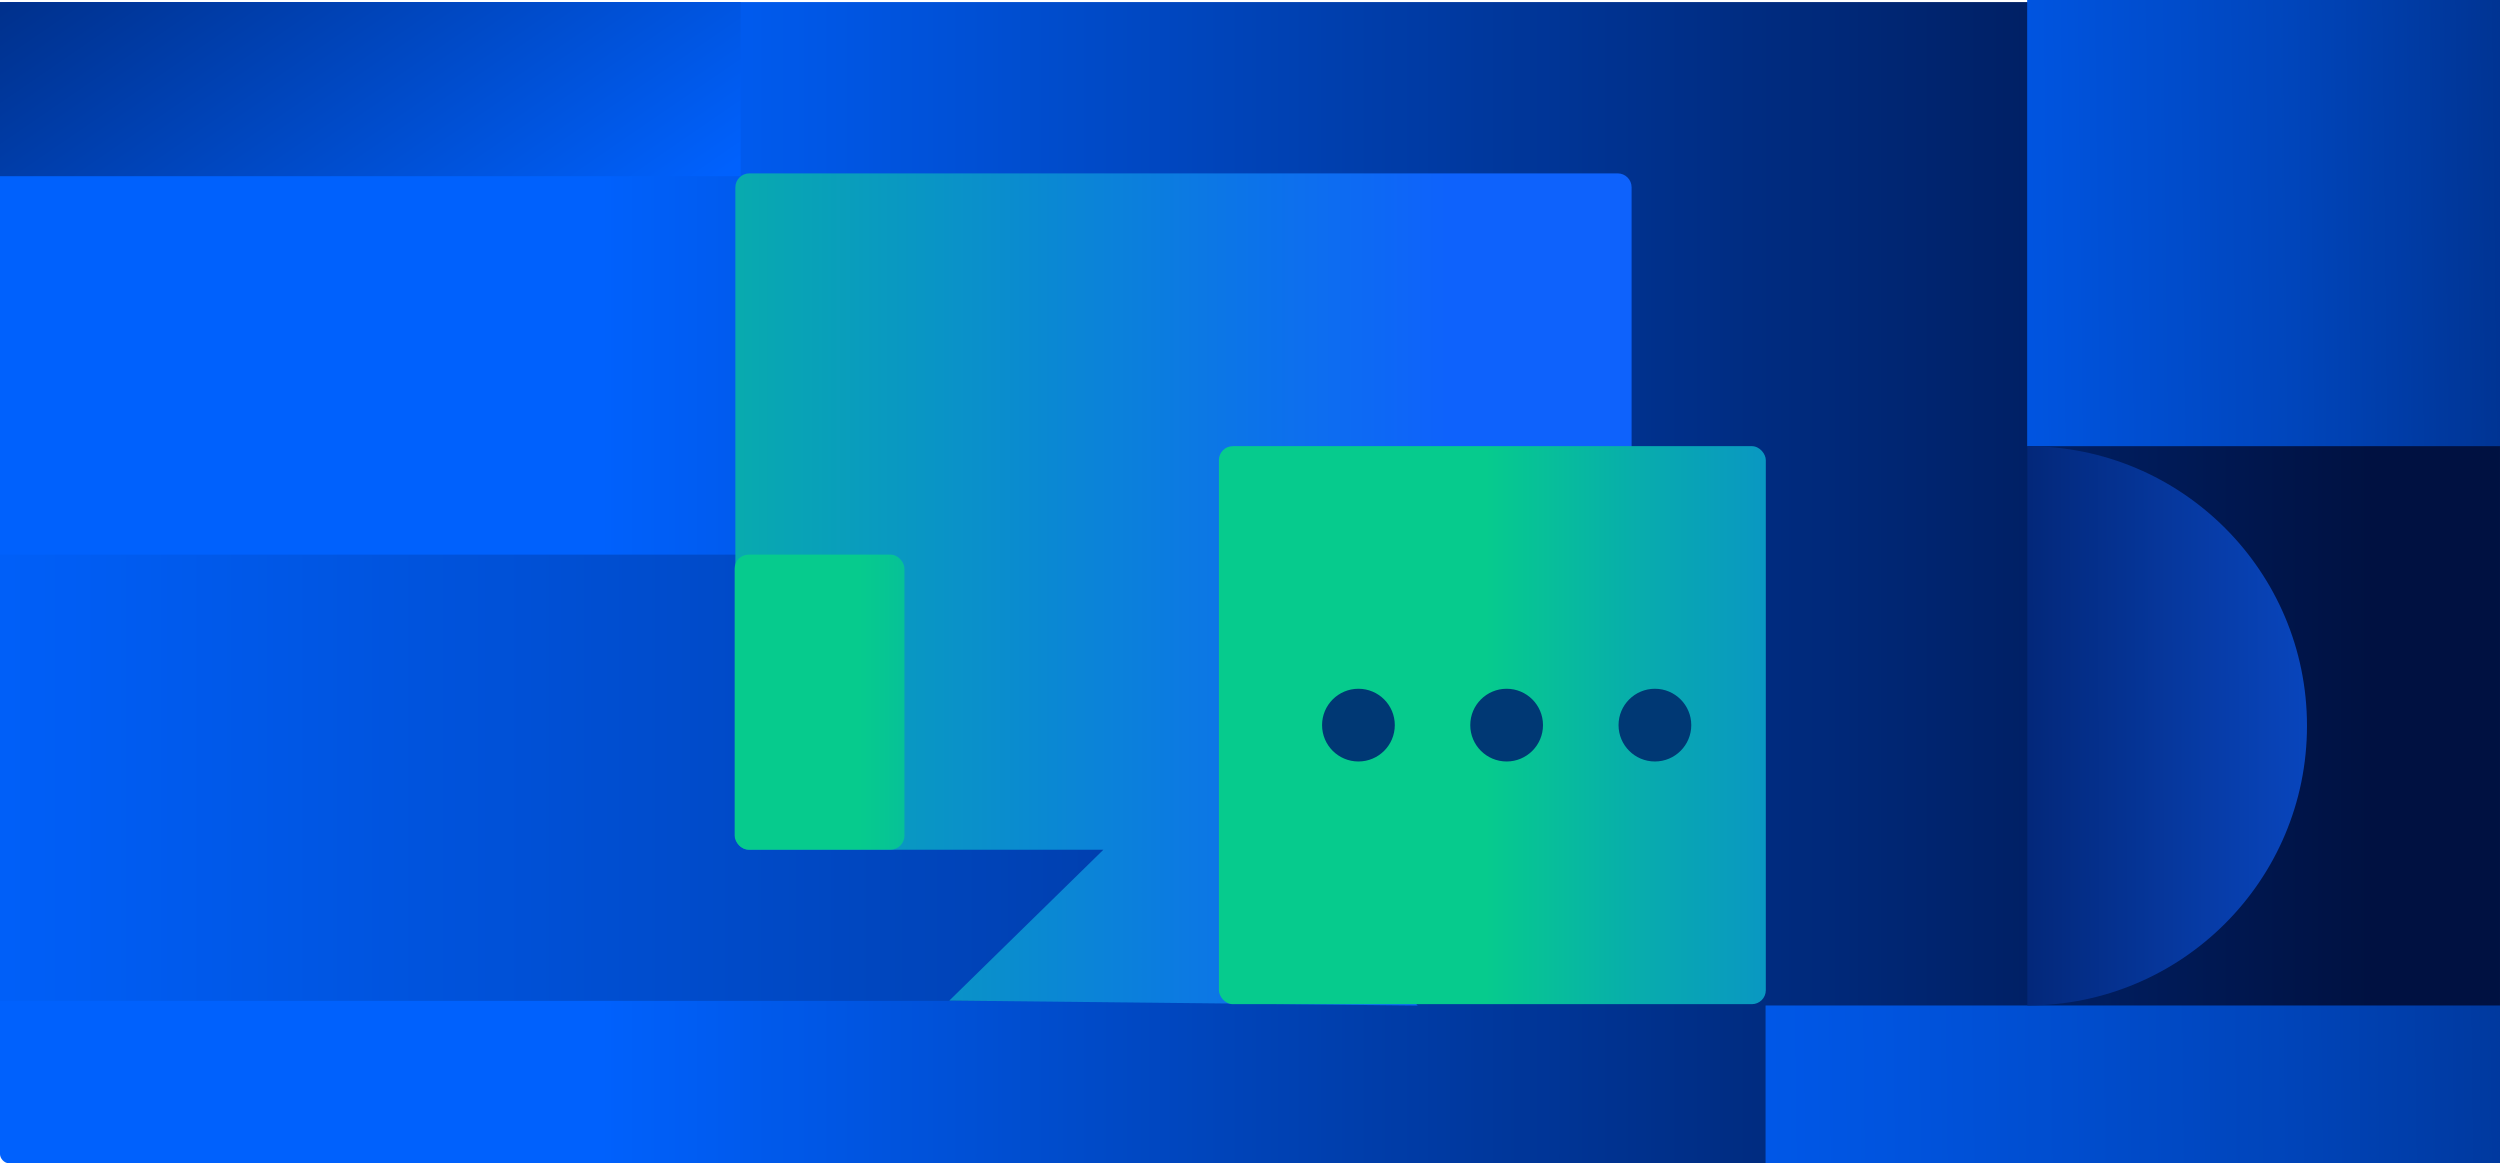
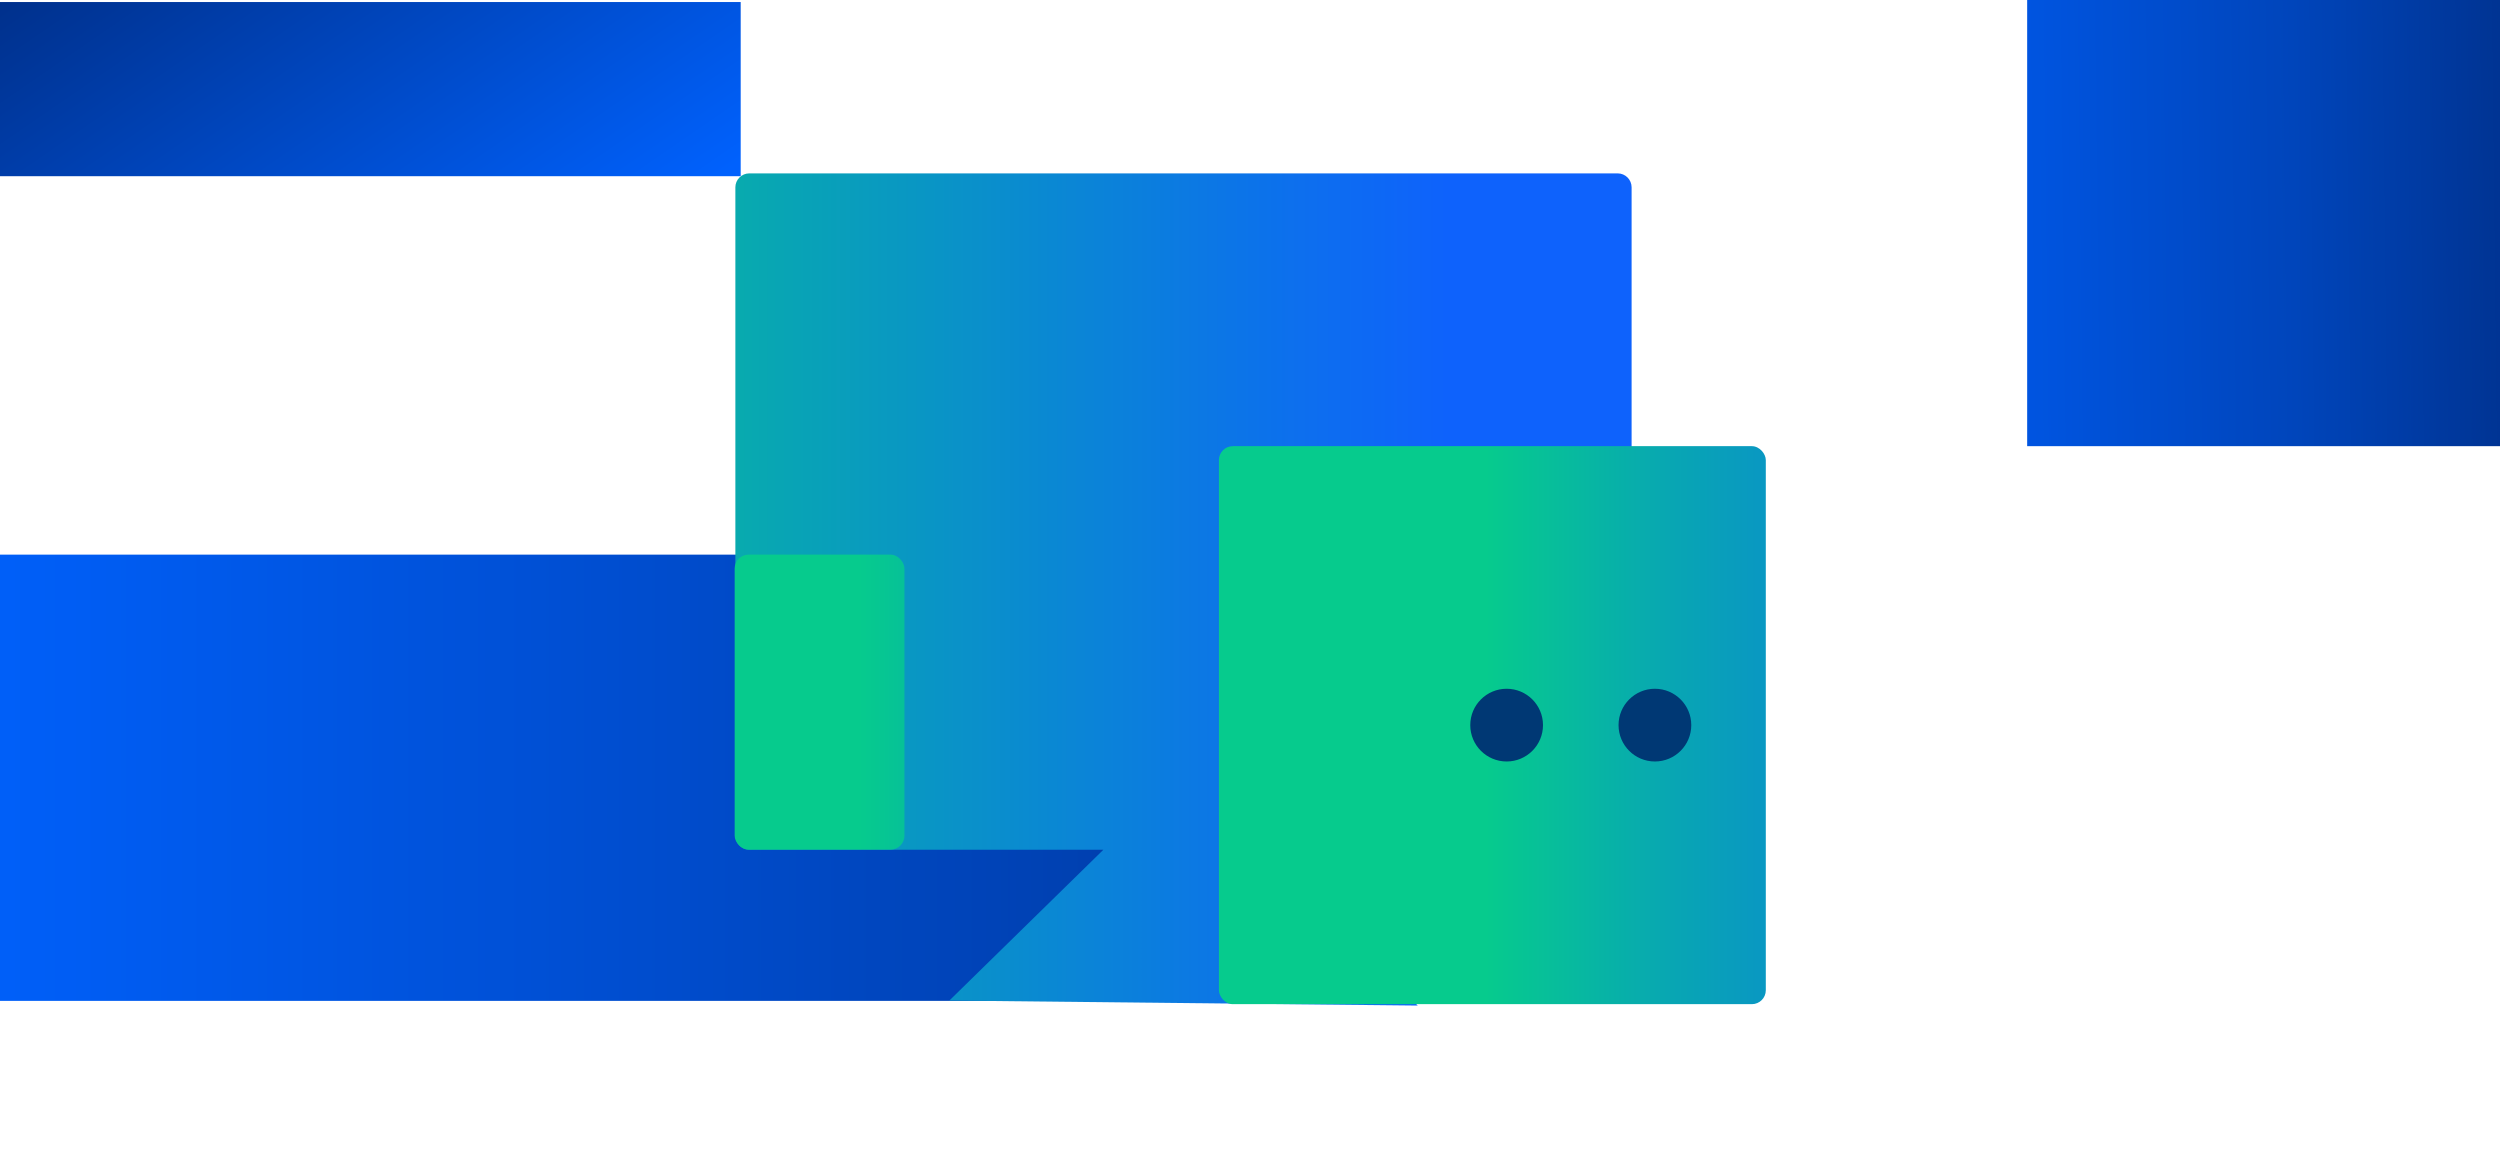
<svg xmlns="http://www.w3.org/2000/svg" xmlns:xlink="http://www.w3.org/1999/xlink" id="Layer_2" data-name="Layer 2" viewBox="0 0 319.67 148.75">
  <defs>
    <style>
      .cls-1 {
        fill: url(#linear-gradient-8);
      }

      .cls-2 {
        fill: url(#linear-gradient-7);
      }

      .cls-3 {
        fill: url(#linear-gradient-5);
      }

      .cls-4 {
        fill: url(#linear-gradient-6);
      }

      .cls-5 {
        fill: url(#linear-gradient-9);
      }

      .cls-6 {
        fill: url(#linear-gradient-4);
      }

      .cls-7 {
        fill: url(#linear-gradient-3);
      }

      .cls-8 {
        fill: url(#linear-gradient-2);
      }

      .cls-9 {
        fill: url(#linear-gradient);
      }

      .cls-10 {
        fill: #003874;
      }
    </style>
    <linearGradient id="linear-gradient" x1="0" y1="74.5" x2="319.67" y2="74.5" gradientUnits="userSpaceOnUse">
      <stop offset=".24" stop-color="#0061fd" />
      <stop offset=".61" stop-color="#003699" />
      <stop offset=".95" stop-color="#001141" />
    </linearGradient>
    <linearGradient id="linear-gradient-2" x1="89.63" y1="72.91" x2="-5.2" y2="-65.08" xlink:href="#linear-gradient" />
    <linearGradient id="linear-gradient-3" x1="28.04" y1="31.42" x2="391.35" y2="27.39" gradientUnits="userSpaceOnUse">
      <stop offset=".53" stop-color="#0061fd" />
      <stop offset=".57" stop-color="#005df5" />
      <stop offset=".64" stop-color="#0054df" />
      <stop offset=".73" stop-color="#0045bb" />
      <stop offset=".82" stop-color="#00308a" />
      <stop offset=".93" stop-color="#00154c" />
      <stop offset=".95" stop-color="#001141" />
    </linearGradient>
    <linearGradient id="linear-gradient-4" x1="-253.83" y1="99.46" x2="767.2" y2="99.46" gradientUnits="userSpaceOnUse">
      <stop offset=".24" stop-color="#0061fd" />
      <stop offset=".43" stop-color="#003699" />
      <stop offset=".6" stop-color="#001141" />
    </linearGradient>
    <linearGradient id="linear-gradient-5" x1="-117.79" y1="142.99" x2="442.06" y2="136.78" xlink:href="#linear-gradient-3" />
    <linearGradient id="linear-gradient-6" x1="-328.76" y1="752.15" x2="-541.99" y2="752.49" gradientTransform="translate(736.76 -659.57)" gradientUnits="userSpaceOnUse">
      <stop offset=".32" stop-color="#0e62fc" />
      <stop offset=".37" stop-color="#0d5df1" />
      <stop offset=".46" stop-color="#0a51d6" />
      <stop offset=".58" stop-color="#073daa" />
      <stop offset=".73" stop-color="#02226d" />
      <stop offset=".79" stop-color="#001550" />
    </linearGradient>
    <linearGradient id="linear-gradient-7" x1="22.65" y1="75.37" x2="236.52" y2="75.37" gradientUnits="userSpaceOnUse">
      <stop offset=".18" stop-color="#06cb8d" />
      <stop offset=".36" stop-color="#08a5b4" />
      <stop offset=".63" stop-color="#0c75e7" />
      <stop offset=".76" stop-color="#0e62fc" />
    </linearGradient>
    <linearGradient id="linear-gradient-8" x1="172.66" y1="92.72" x2="316.87" y2="92.72" gradientUnits="userSpaceOnUse">
      <stop offset=".12" stop-color="#06cb8d" />
      <stop offset=".29" stop-color="#08a5b4" />
      <stop offset=".46" stop-color="#0b88d3" />
      <stop offset=".62" stop-color="#0c73e9" />
      <stop offset=".77" stop-color="#0d66f7" />
      <stop offset=".91" stop-color="#0e62fc" />
    </linearGradient>
    <linearGradient id="linear-gradient-9" x1="93.94" y1="89.79" x2="226.45" y2="89.79" xlink:href="#linear-gradient-8" />
  </defs>
  <g id="Layer_1-2" data-name="Layer 1">
    <g>
      <g>
-         <rect class="cls-9" y=".26" width="319.67" height="148.49" rx="1.17" ry="1.17" />
        <rect class="cls-8" y=".26" width="94.71" height="22.27" />
        <rect class="cls-7" x="259.21" width="60.46" height="57.05" />
        <rect class="cls-6" y="70.92" width="167.27" height="57.06" />
-         <rect class="cls-3" x="225.76" y="128.57" width="93.91" height="20.17" />
-         <path class="cls-4" d="M259.23,128.57c19.75,0,35.76-16.01,35.76-35.76,0-19.75-16.01-35.76-35.76-35.76v71.53Z" />
      </g>
      <g>
        <path class="cls-2" d="M206.84,22.17h-111.03c-.98,0-1.78.8-1.78,1.78v82.92c0,.98.8,1.78,1.78,1.78h45.28l-19.7,19.29,59.89.64-19.51-19.93h45.08c.98,0,1.78-.8,1.78-1.78V23.95c0-.98-.8-1.78-1.78-1.78Z" />
        <rect class="cls-1" x="155.86" y="57.05" width="69.93" height="71.35" rx="1.78" ry="1.78" />
        <rect class="cls-5" x="93.94" y="70.92" width="21.71" height="37.72" rx="1.78" ry="1.78" />
      </g>
      <g>
-         <circle class="cls-10" cx="173.7" cy="92.72" r="4.65" />
        <circle class="cls-10" cx="192.65" cy="92.72" r="4.65" />
        <circle class="cls-10" cx="211.61" cy="92.72" r="4.65" />
      </g>
    </g>
  </g>
</svg>